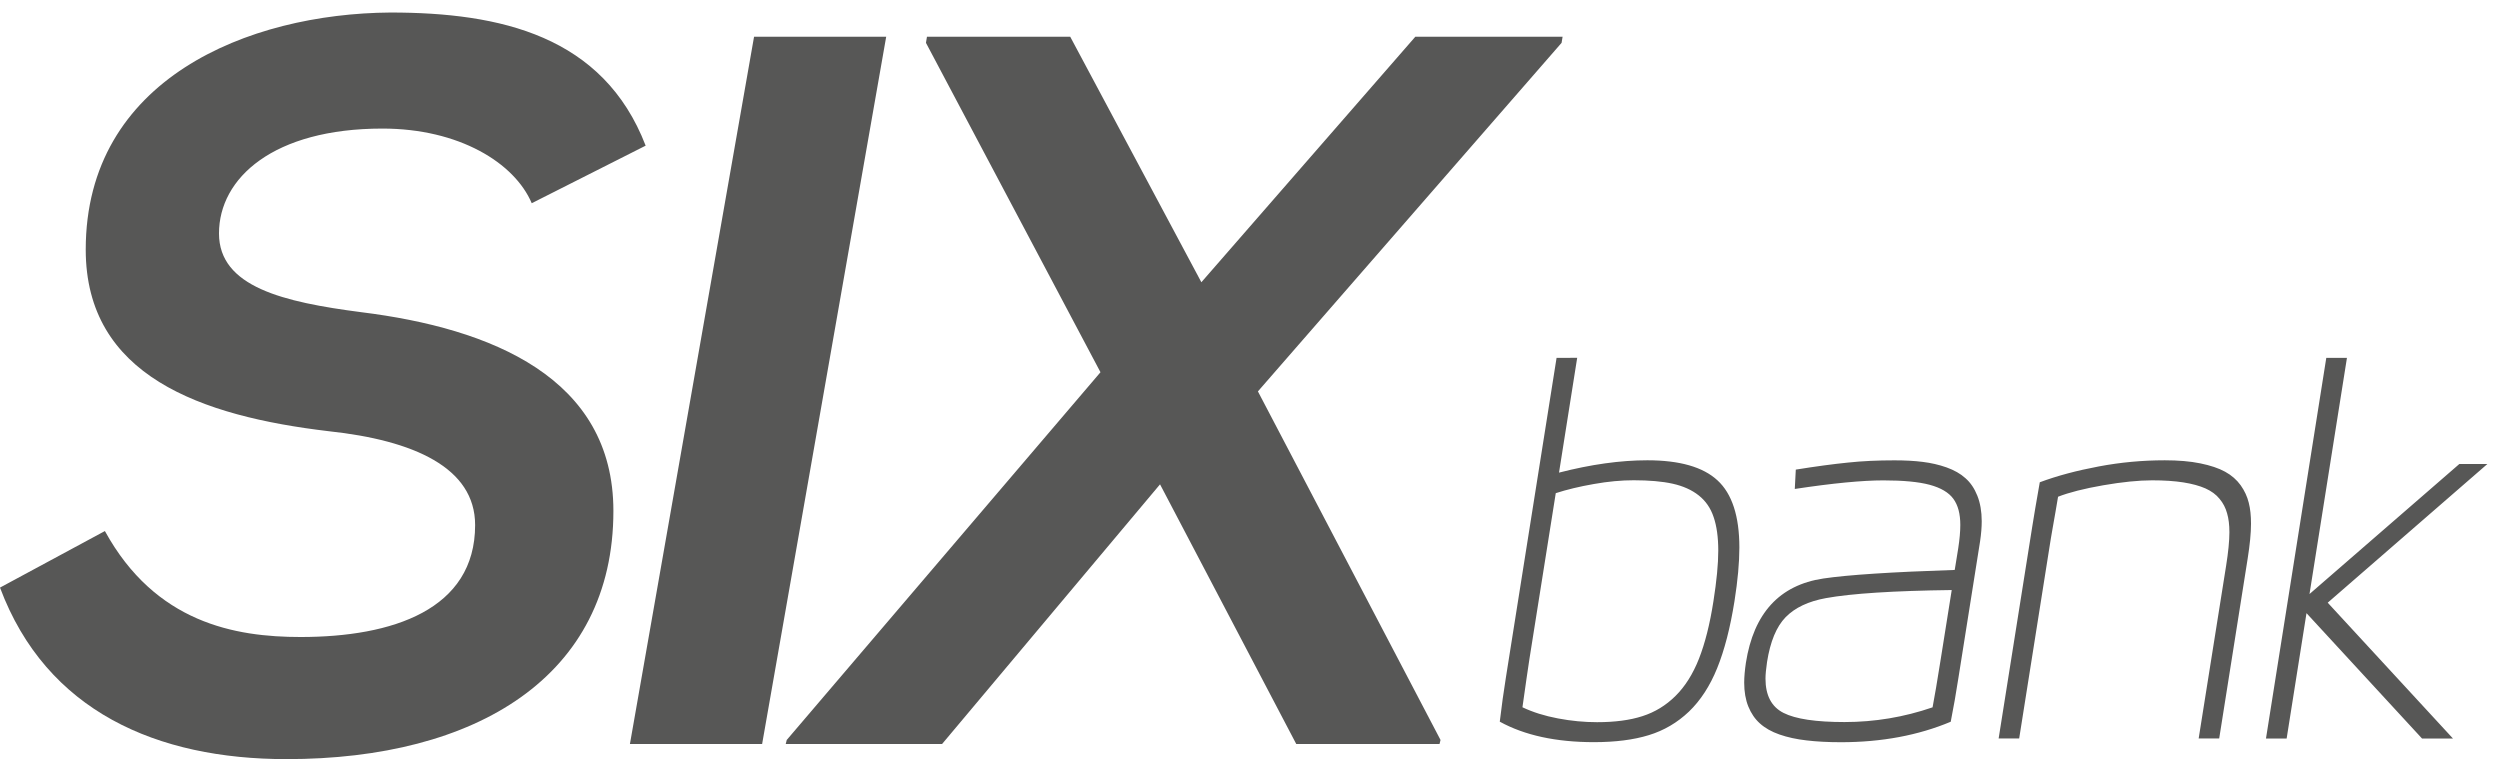
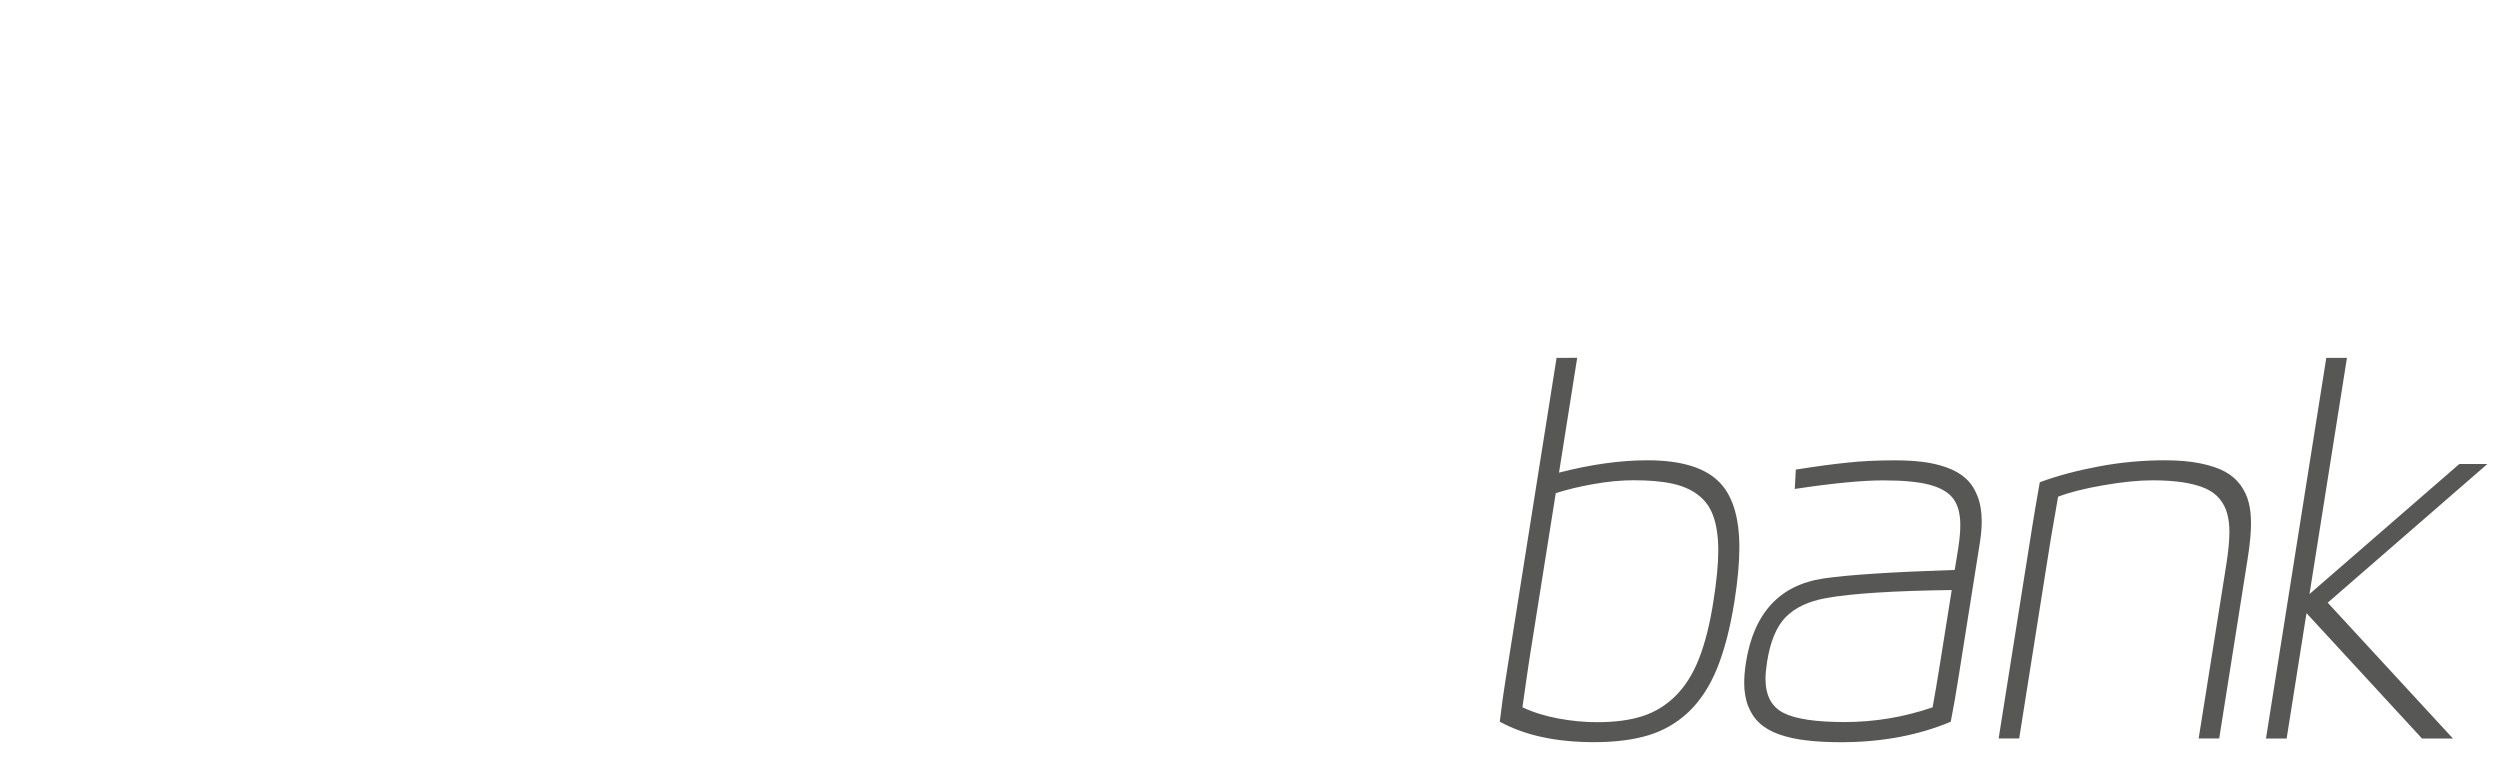
<svg xmlns="http://www.w3.org/2000/svg" version="1.1" id="Camada_1" x="0px" y="0px" viewBox="0 0 399.21 121.21" style="enable-background:new 0 0 399.21 121.21;" xml:space="preserve">
  <style type="text/css">
	.st0{fill:#575756;}
</style>
-   <path class="st0" d="M191.84,45.07L170.9,5.87h-22.88l-0.16,0.97l27.87,52.6l-50.1,58.72l-0.16,0.64h24.97l34.8-41.46l21.75,41.46  h22.88l0.16-0.64l-29.16-55.66l48.49-55.66l0.16-0.97h-23.52L191.84,45.07z M121.7,118.8L141.51,5.87h-21.1L100.59,118.8H121.7z   M103.1,23.26C96.34,5.71,79.9,2,62.34,2C39.63,2.16,13.69,12.63,13.69,39.86c0,20.14,18.37,26.58,38.82,29  c13.53,1.45,23.36,5.8,23.36,14.98c0,13.53-13.21,17.88-27.87,17.88c-10.47,0-23.2-2.26-31.25-16.92L0,93.83  c7.41,19.81,25.13,27.39,45.75,27.39c30.29,0,52.2-13.21,52.2-39.63c0-21.26-19.49-29.16-40.27-31.74  c-12.4-1.61-22.71-4.03-22.71-12.57c0-8.86,8.7-16.75,26.1-16.75c12.24,0,21.1,5.48,23.84,11.92L103.1,23.26z" />
  <path class="st0" d="M368.79,94.86l23.93-20.77h4.48l-25.5,22.15l20,21.69h-4.94l-18.45-20.02l-3.17,20.02h-3.3l9.63-60.78h3.3  L368.79,94.86z M351.09,117.93l4.39-27.62c0.34-2.15,0.52-3.92,0.52-5.32c0-1.16-0.12-2.17-0.37-3.02c-0.23-0.86-0.63-1.63-1.2-2.31  c-0.56-0.7-1.31-1.24-2.26-1.67c-0.94-0.41-2.12-0.74-3.53-0.96c-1.39-0.22-3.06-0.33-4.98-0.33c-2.13,0-4.74,0.26-7.81,0.79  c-3.06,0.53-5.47,1.15-7.21,1.83c-0.08,0.52-0.22,1.31-0.41,2.41c-0.19,1.09-0.37,2.08-0.52,2.97c-0.15,0.89-0.29,1.64-0.38,2.28  l-4.9,30.94h-3.28l5.37-33.84c0.23-1.48,0.63-3.84,1.2-7.07c2.78-1.04,5.92-1.87,9.43-2.53c3.5-0.66,7.01-0.98,10.53-0.98  c2.16,0,4.06,0.16,5.67,0.49c1.61,0.33,2.94,0.77,3.97,1.34c1.03,0.56,1.85,1.29,2.48,2.16c0.62,0.88,1.05,1.8,1.29,2.79  c0.25,0.97,0.36,2.08,0.36,3.34c0,1.49-0.18,3.34-0.53,5.55l-4.55,28.75H351.09z M309.9,105.28l1.76-11.06  c-9.3,0.12-16,0.55-20.09,1.29c-2.8,0.51-4.94,1.52-6.43,3.04c-1.48,1.52-2.46,3.91-2.97,7.15c-0.16,1.11-0.25,1.98-0.25,2.67  c0,2.67,0.96,4.5,2.88,5.47c1.93,0.98,5.18,1.46,9.74,1.46c4.81,0,9.49-0.78,14.06-2.35C308.92,111.33,309.34,108.77,309.9,105.28z   M311.5,115.25c-5.17,2.17-11.02,3.27-17.53,3.27c-2.08,0-3.92-0.1-5.5-0.29c-1.59-0.18-3.02-0.49-4.31-0.94  c-1.27-0.44-2.31-1.03-3.12-1.76c-0.81-0.72-1.42-1.63-1.86-2.71c-0.44-1.09-0.66-2.37-0.66-3.81c0-0.93,0.1-1.98,0.27-3.16  c1.24-7.93,5.37-12.42,12.36-13.47c3.97-0.59,10.97-1.04,20.99-1.37l0.55-3.4c0.23-1.48,0.34-2.73,0.34-3.79  c0-1.78-0.37-3.16-1.11-4.17c-0.74-1.01-2-1.75-3.76-2.23c-1.78-0.48-4.25-0.71-7.41-0.71c-3.36,0-8.08,0.45-14.15,1.37l0.16-3.09  c3.24-0.52,6-0.89,8.3-1.12c2.3-0.25,4.79-0.36,7.45-0.36c1.7,0,3.2,0.08,4.53,0.25c1.31,0.16,2.58,0.45,3.8,0.88  c1.22,0.44,2.22,1,3.01,1.72c0.81,0.71,1.44,1.64,1.9,2.8c0.46,1.15,0.7,2.52,0.7,4.07c0,0.92-0.08,1.98-0.26,3.2l-3.45,21.75  C312.36,110.66,311.94,113.02,311.5,115.25z M243.11,112.94c1.64,0.78,3.54,1.38,5.67,1.78c2.15,0.41,4.22,0.6,6.25,0.6  c2.82,0,5.22-0.31,7.23-0.96c2-0.64,3.76-1.71,5.29-3.23c1.52-1.5,2.78-3.49,3.75-5.95c0.96-2.45,1.74-5.51,2.31-9.19  c0.51-3.25,0.77-5.93,0.77-8.07c0-2.13-0.25-3.92-0.74-5.35c-0.48-1.44-1.27-2.58-2.38-3.46c-1.11-0.88-2.5-1.5-4.16-1.87  c-1.67-0.37-3.75-0.55-6.22-0.55c-1.96,0-4.07,0.19-6.37,0.6c-2.3,0.4-4.32,0.89-6.08,1.46l-4.21,26.51  C244,106.72,243.62,109.28,243.11,112.94z M251.85,57.15l-2.9,18.32c5.09-1.31,9.79-1.97,14.1-1.97c5.16,0,8.9,1.07,11.21,3.21  c2.32,2.13,3.49,5.72,3.49,10.73c0,2.41-0.26,5.25-0.78,8.55c-0.68,4.27-1.6,7.83-2.76,10.69c-1.16,2.87-2.67,5.18-4.51,6.95  c-1.85,1.76-3.99,3.02-6.41,3.76c-2.43,0.75-5.36,1.12-8.76,1.12c-6.06,0-11.07-1.09-15.04-3.27c0.29-2.46,0.62-4.81,0.98-7.07  l8.09-51.03H251.85z" />
</svg>